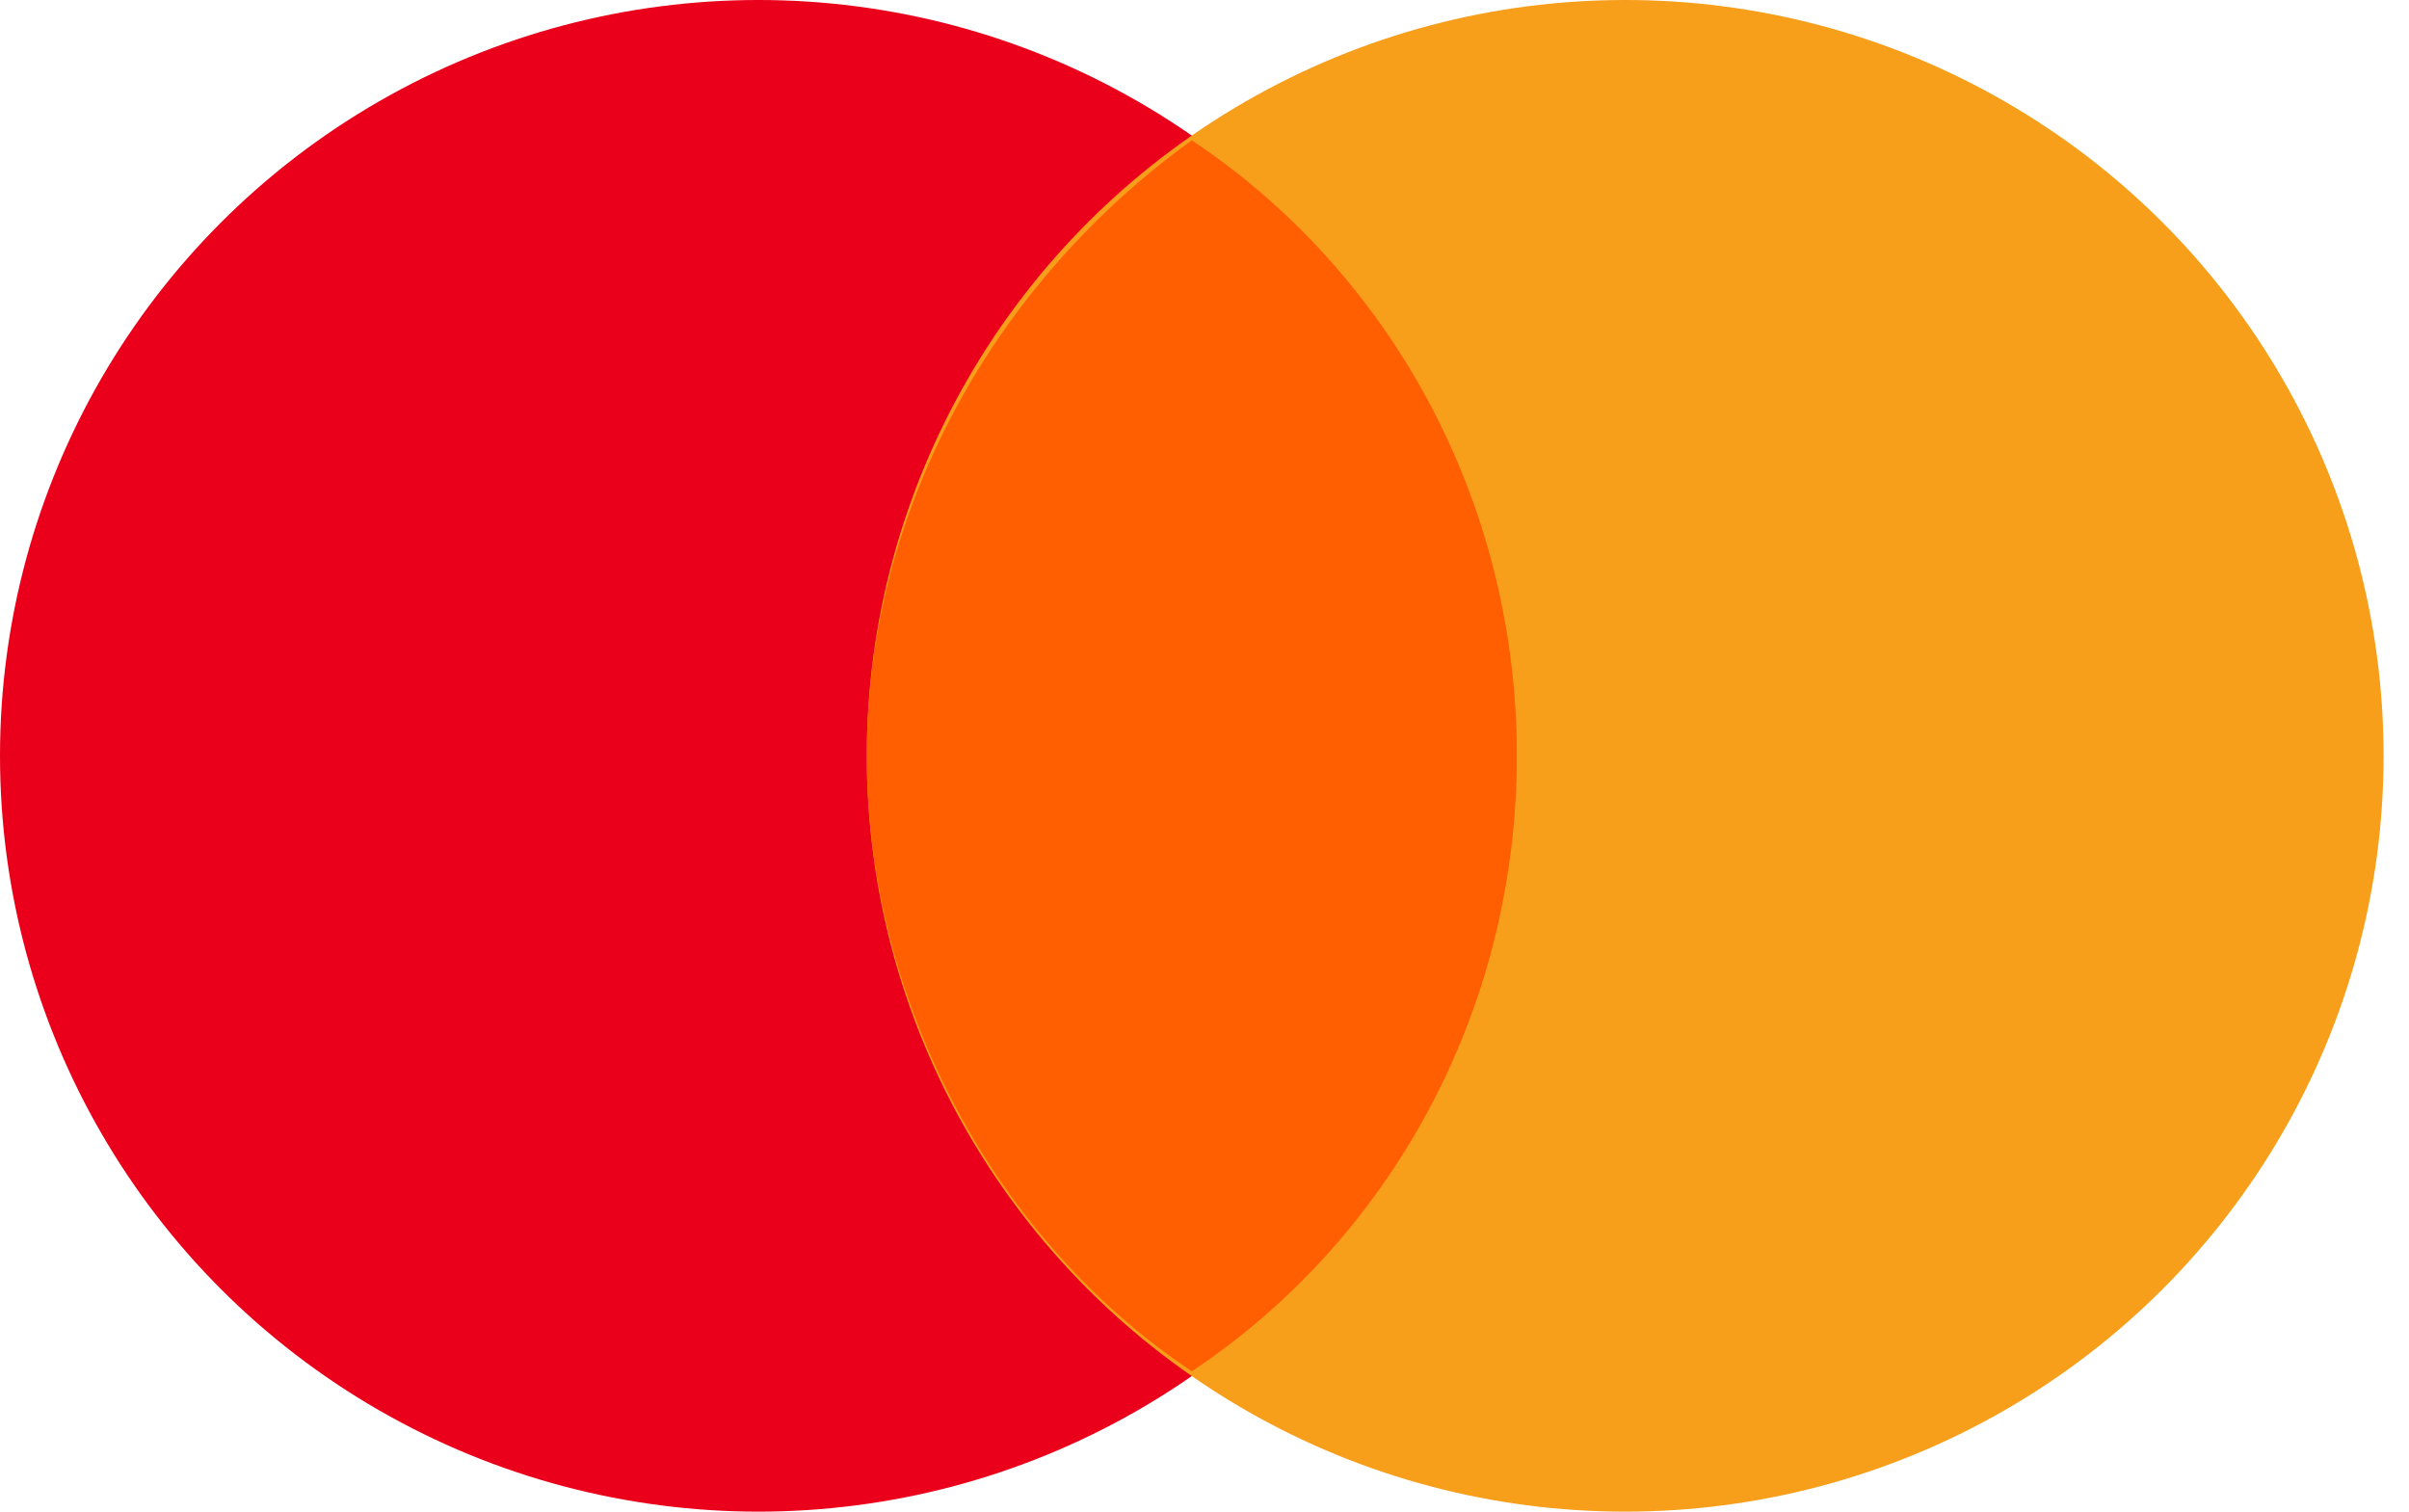
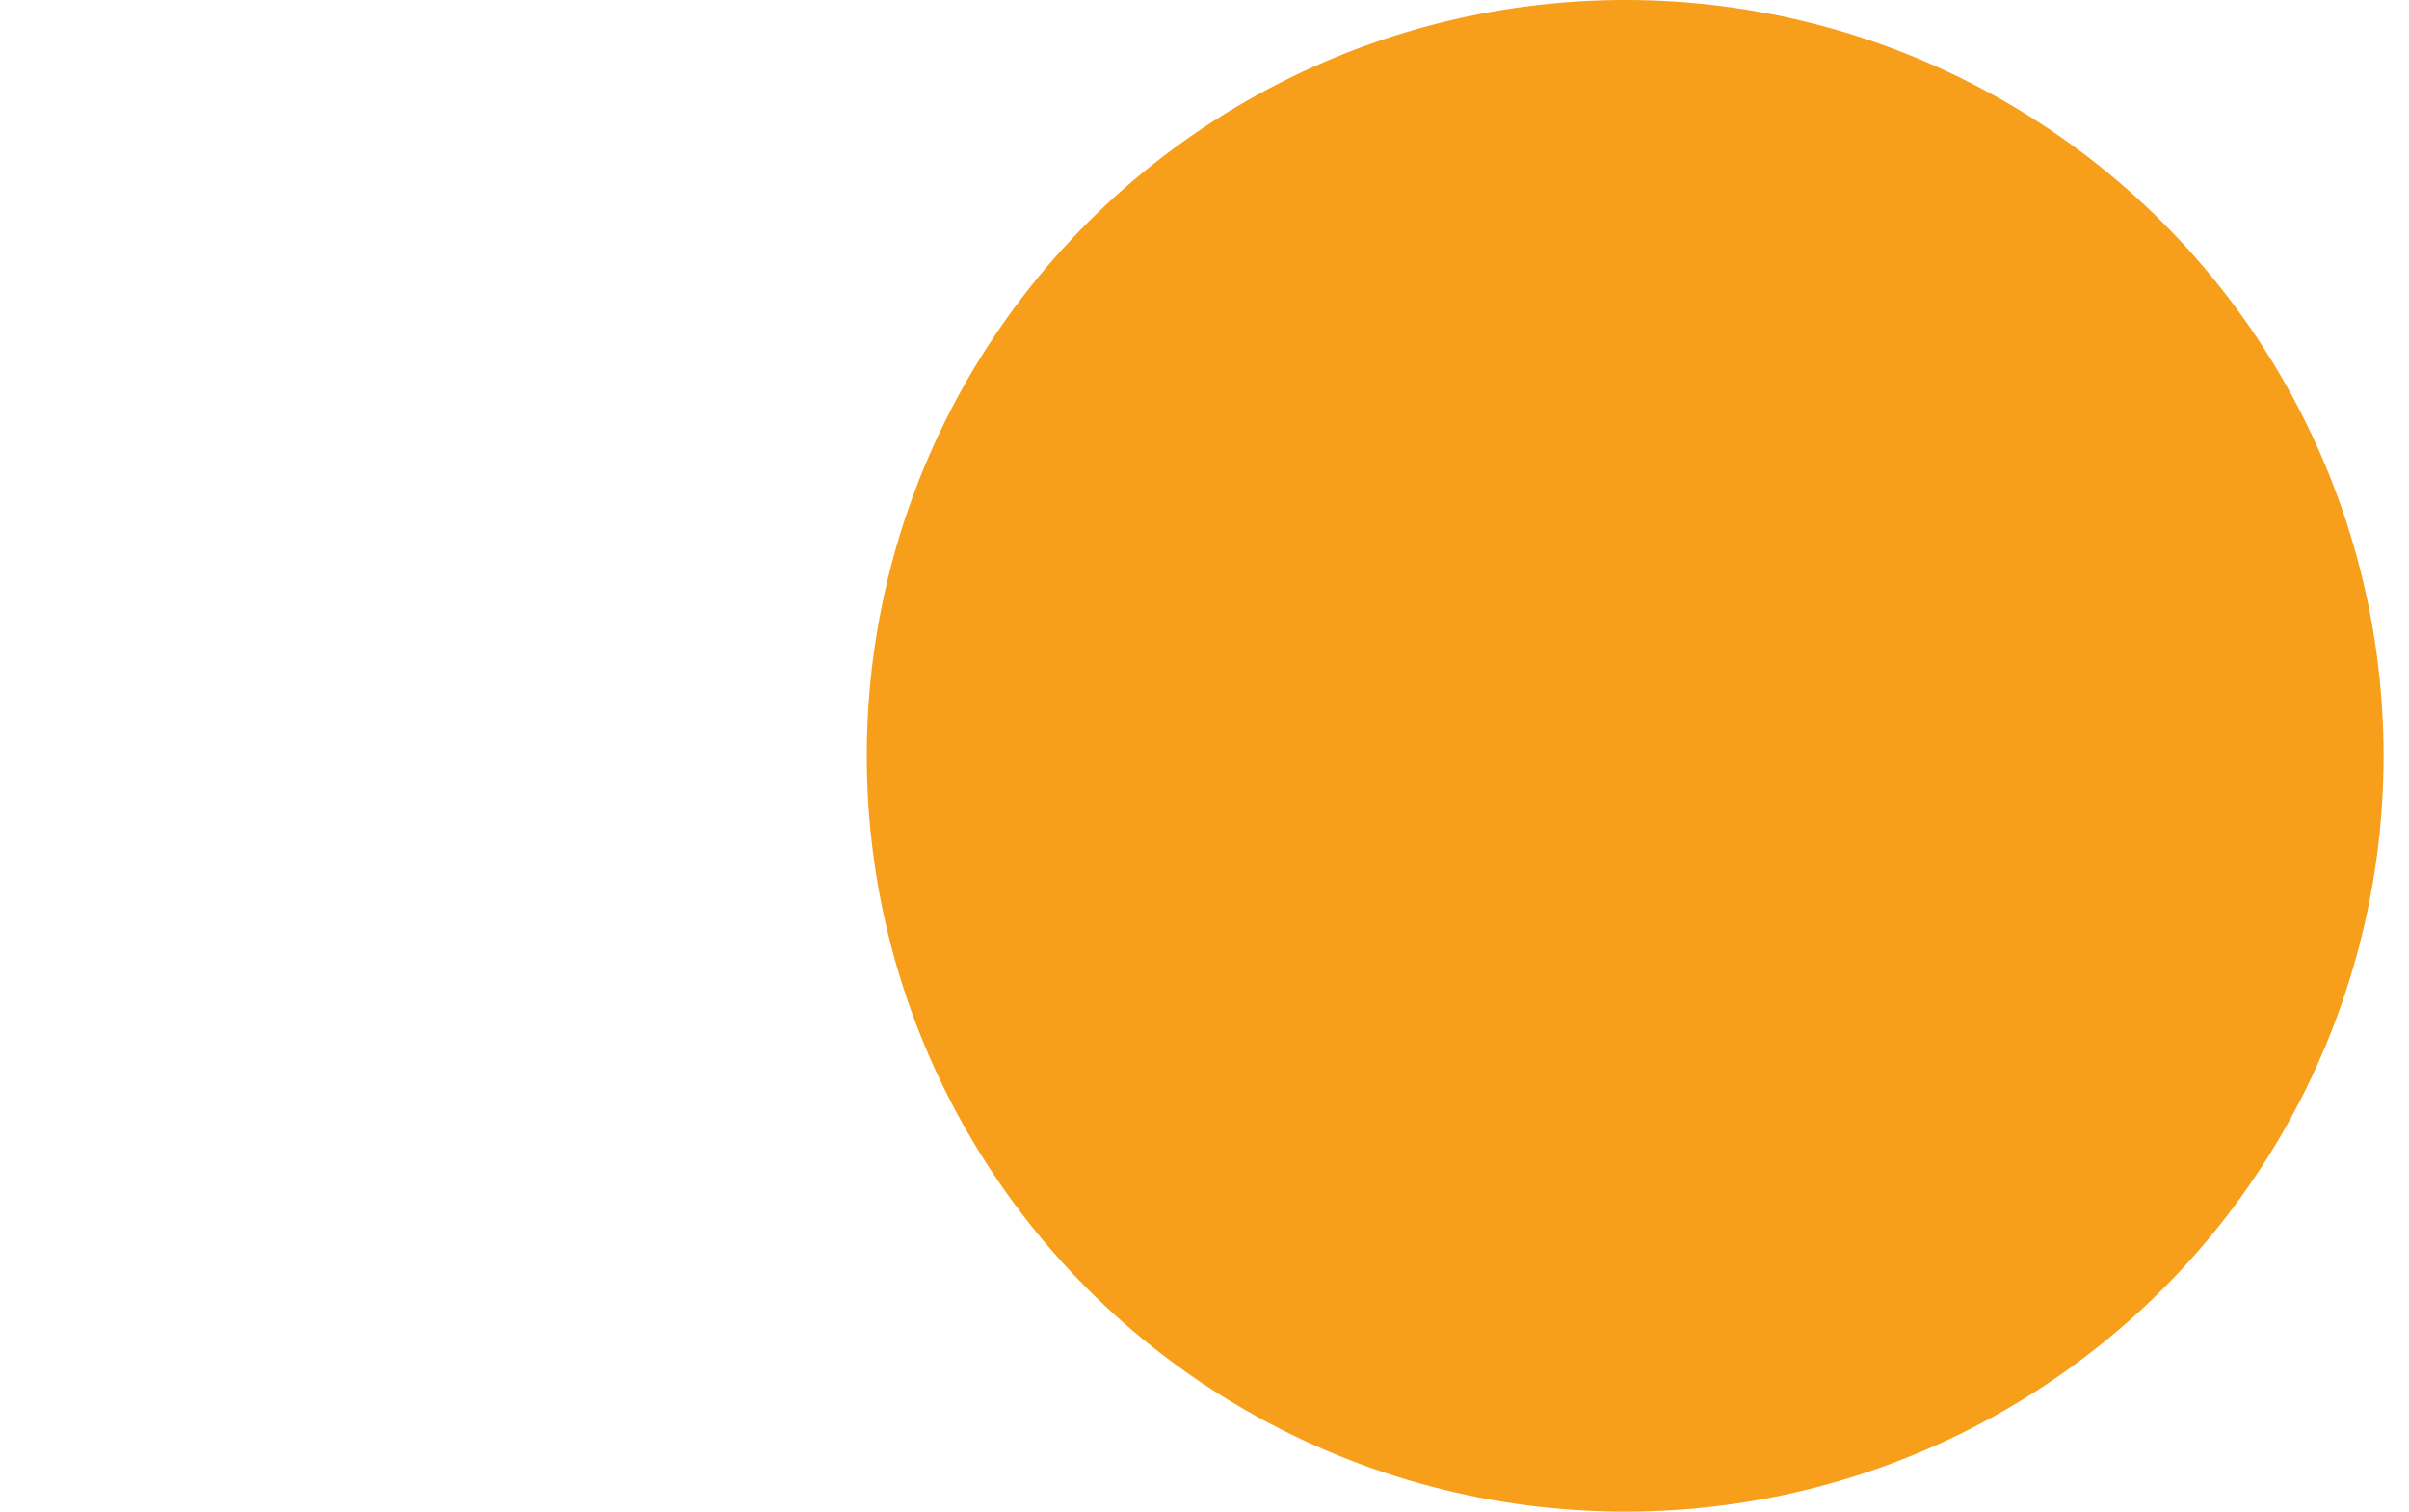
<svg xmlns="http://www.w3.org/2000/svg" width="51" height="32" viewBox="0 0 51 32">
  <g fill="none">
-     <ellipse cx="16.056" cy="16" fill="#EB001B" rx="16.056" ry="16" />
    <ellipse cx="34.406" cy="16" fill="#F79E1B" rx="16.056" ry="16" />
-     <path fill="#FF5F00" d="M32.112,16 C32.112,10.514 29.359,5.714 25.231,2.971 C21.102,5.943 18.35,10.743 18.35,16 C18.35,21.257 21.102,26.286 25.231,29.029 C29.359,26.286 32.112,21.486 32.112,16 Z" />
  </g>
</svg>